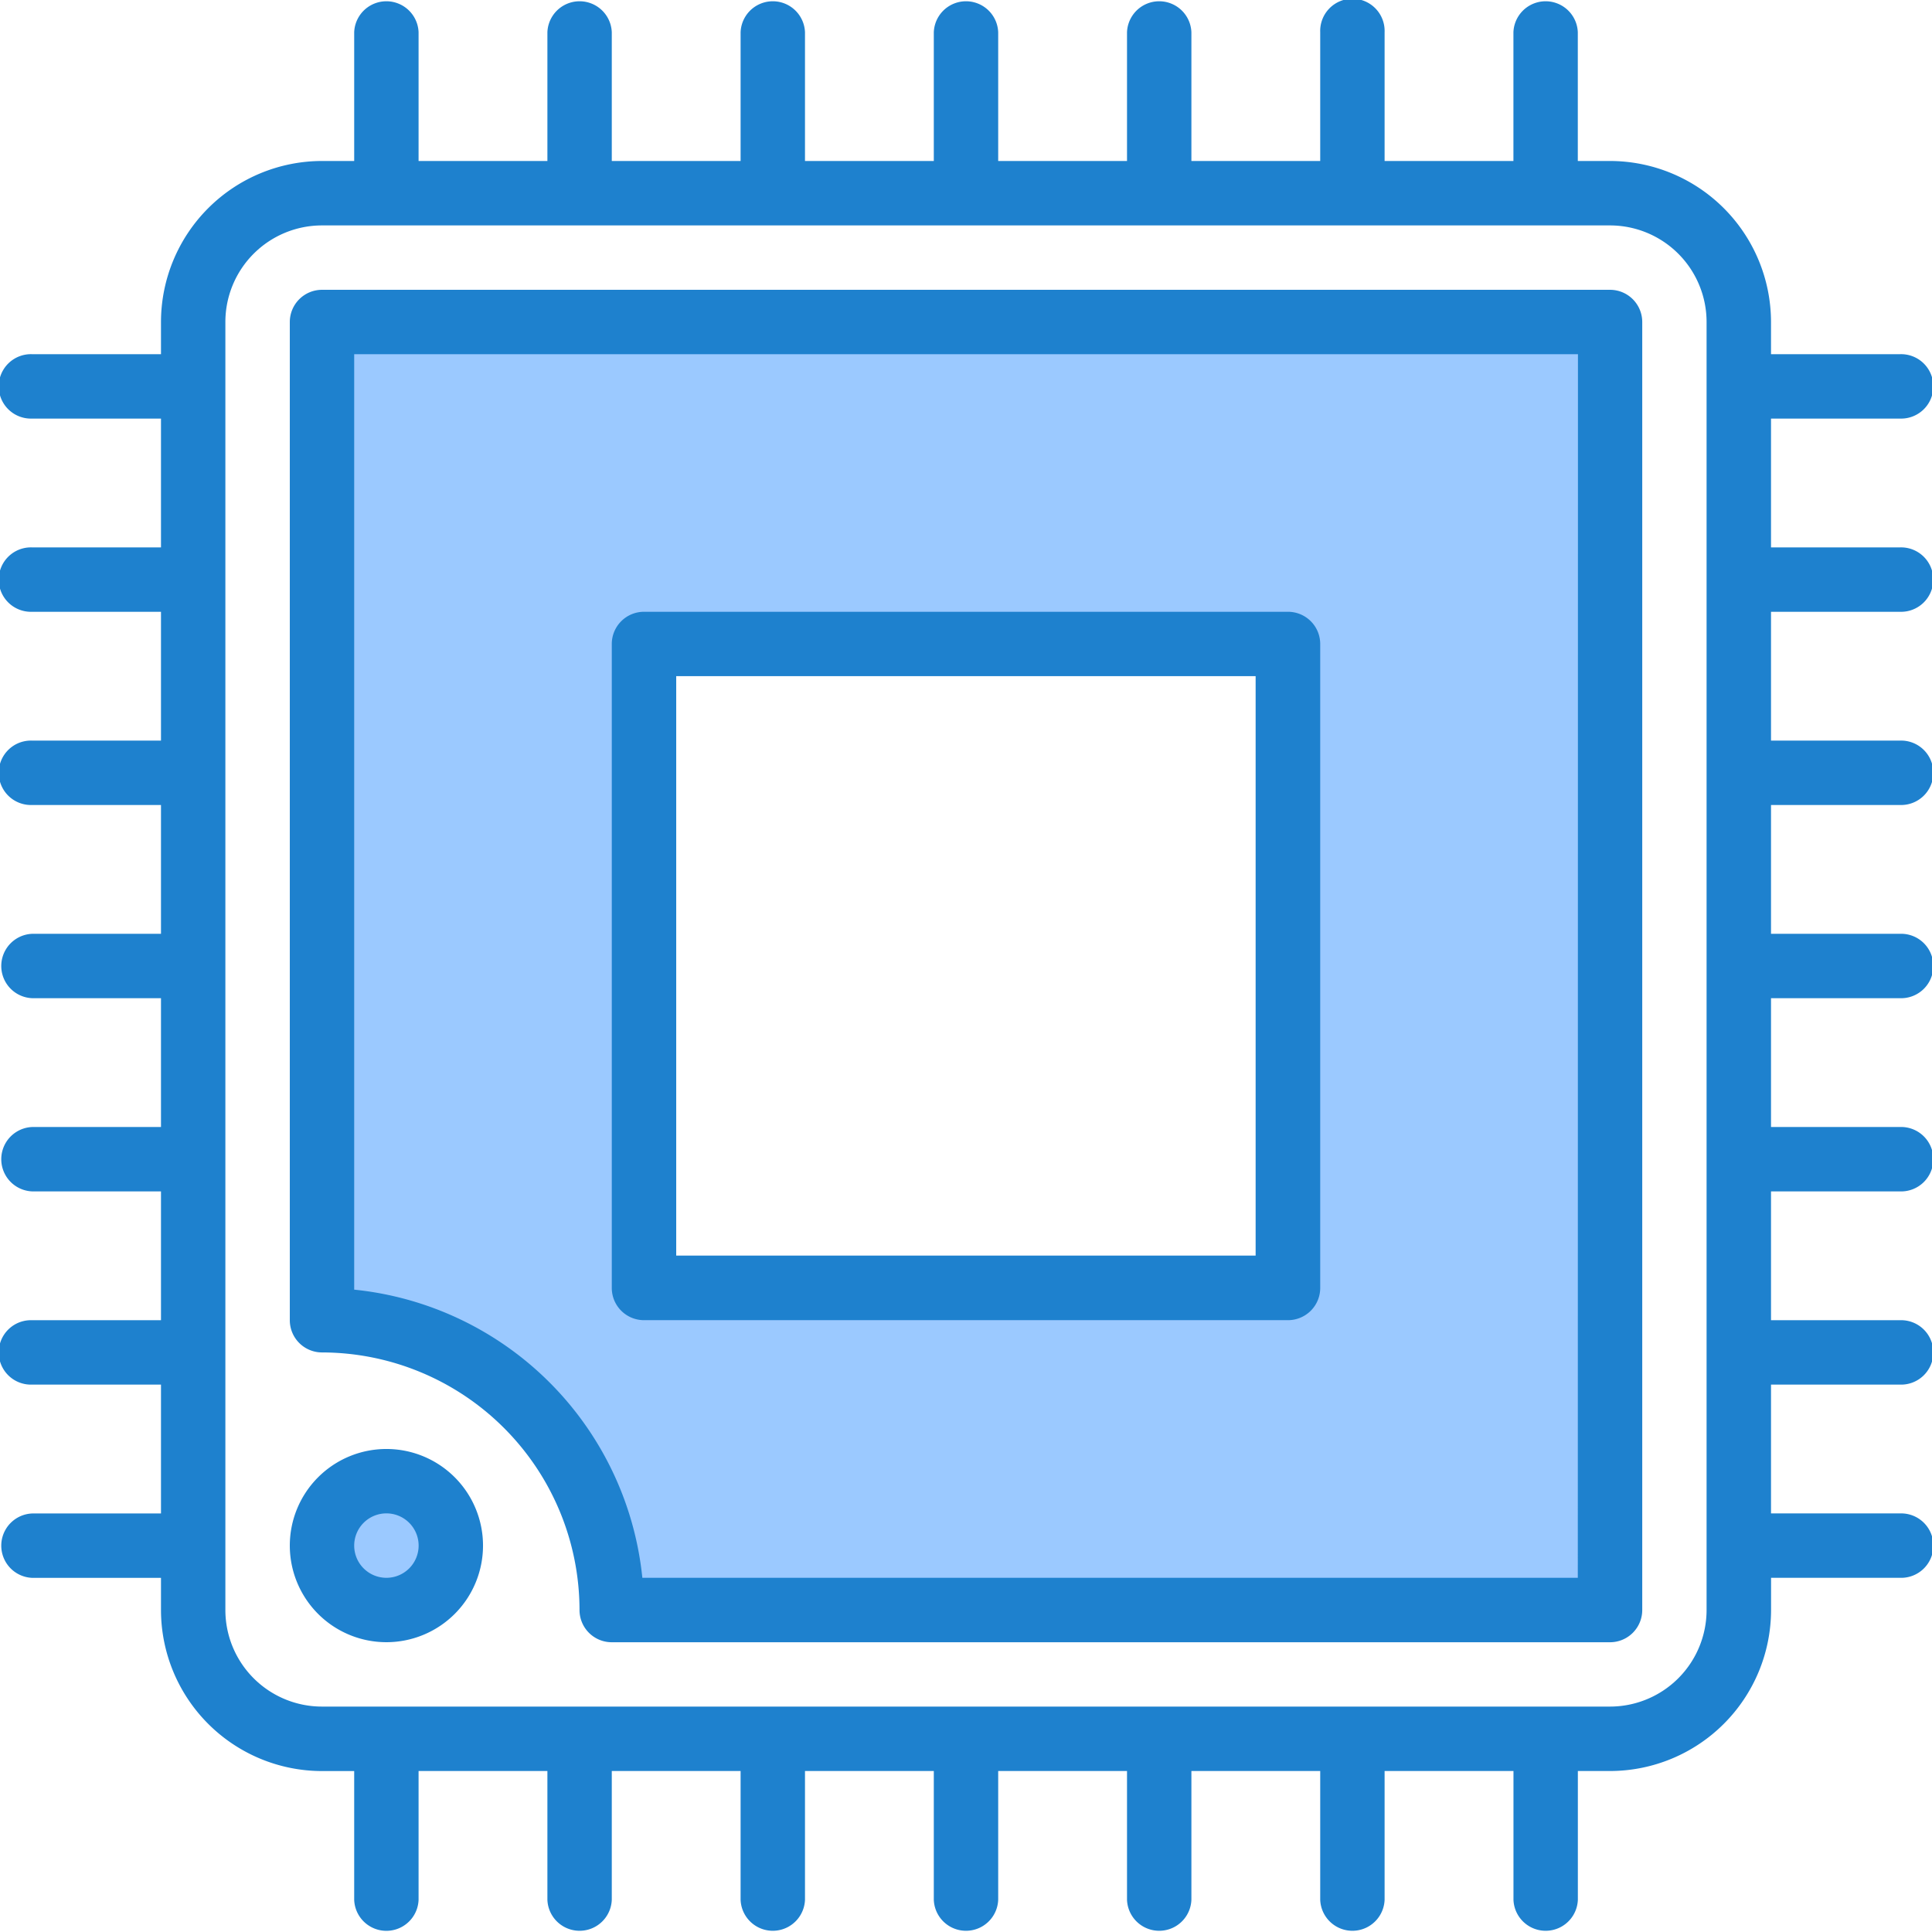
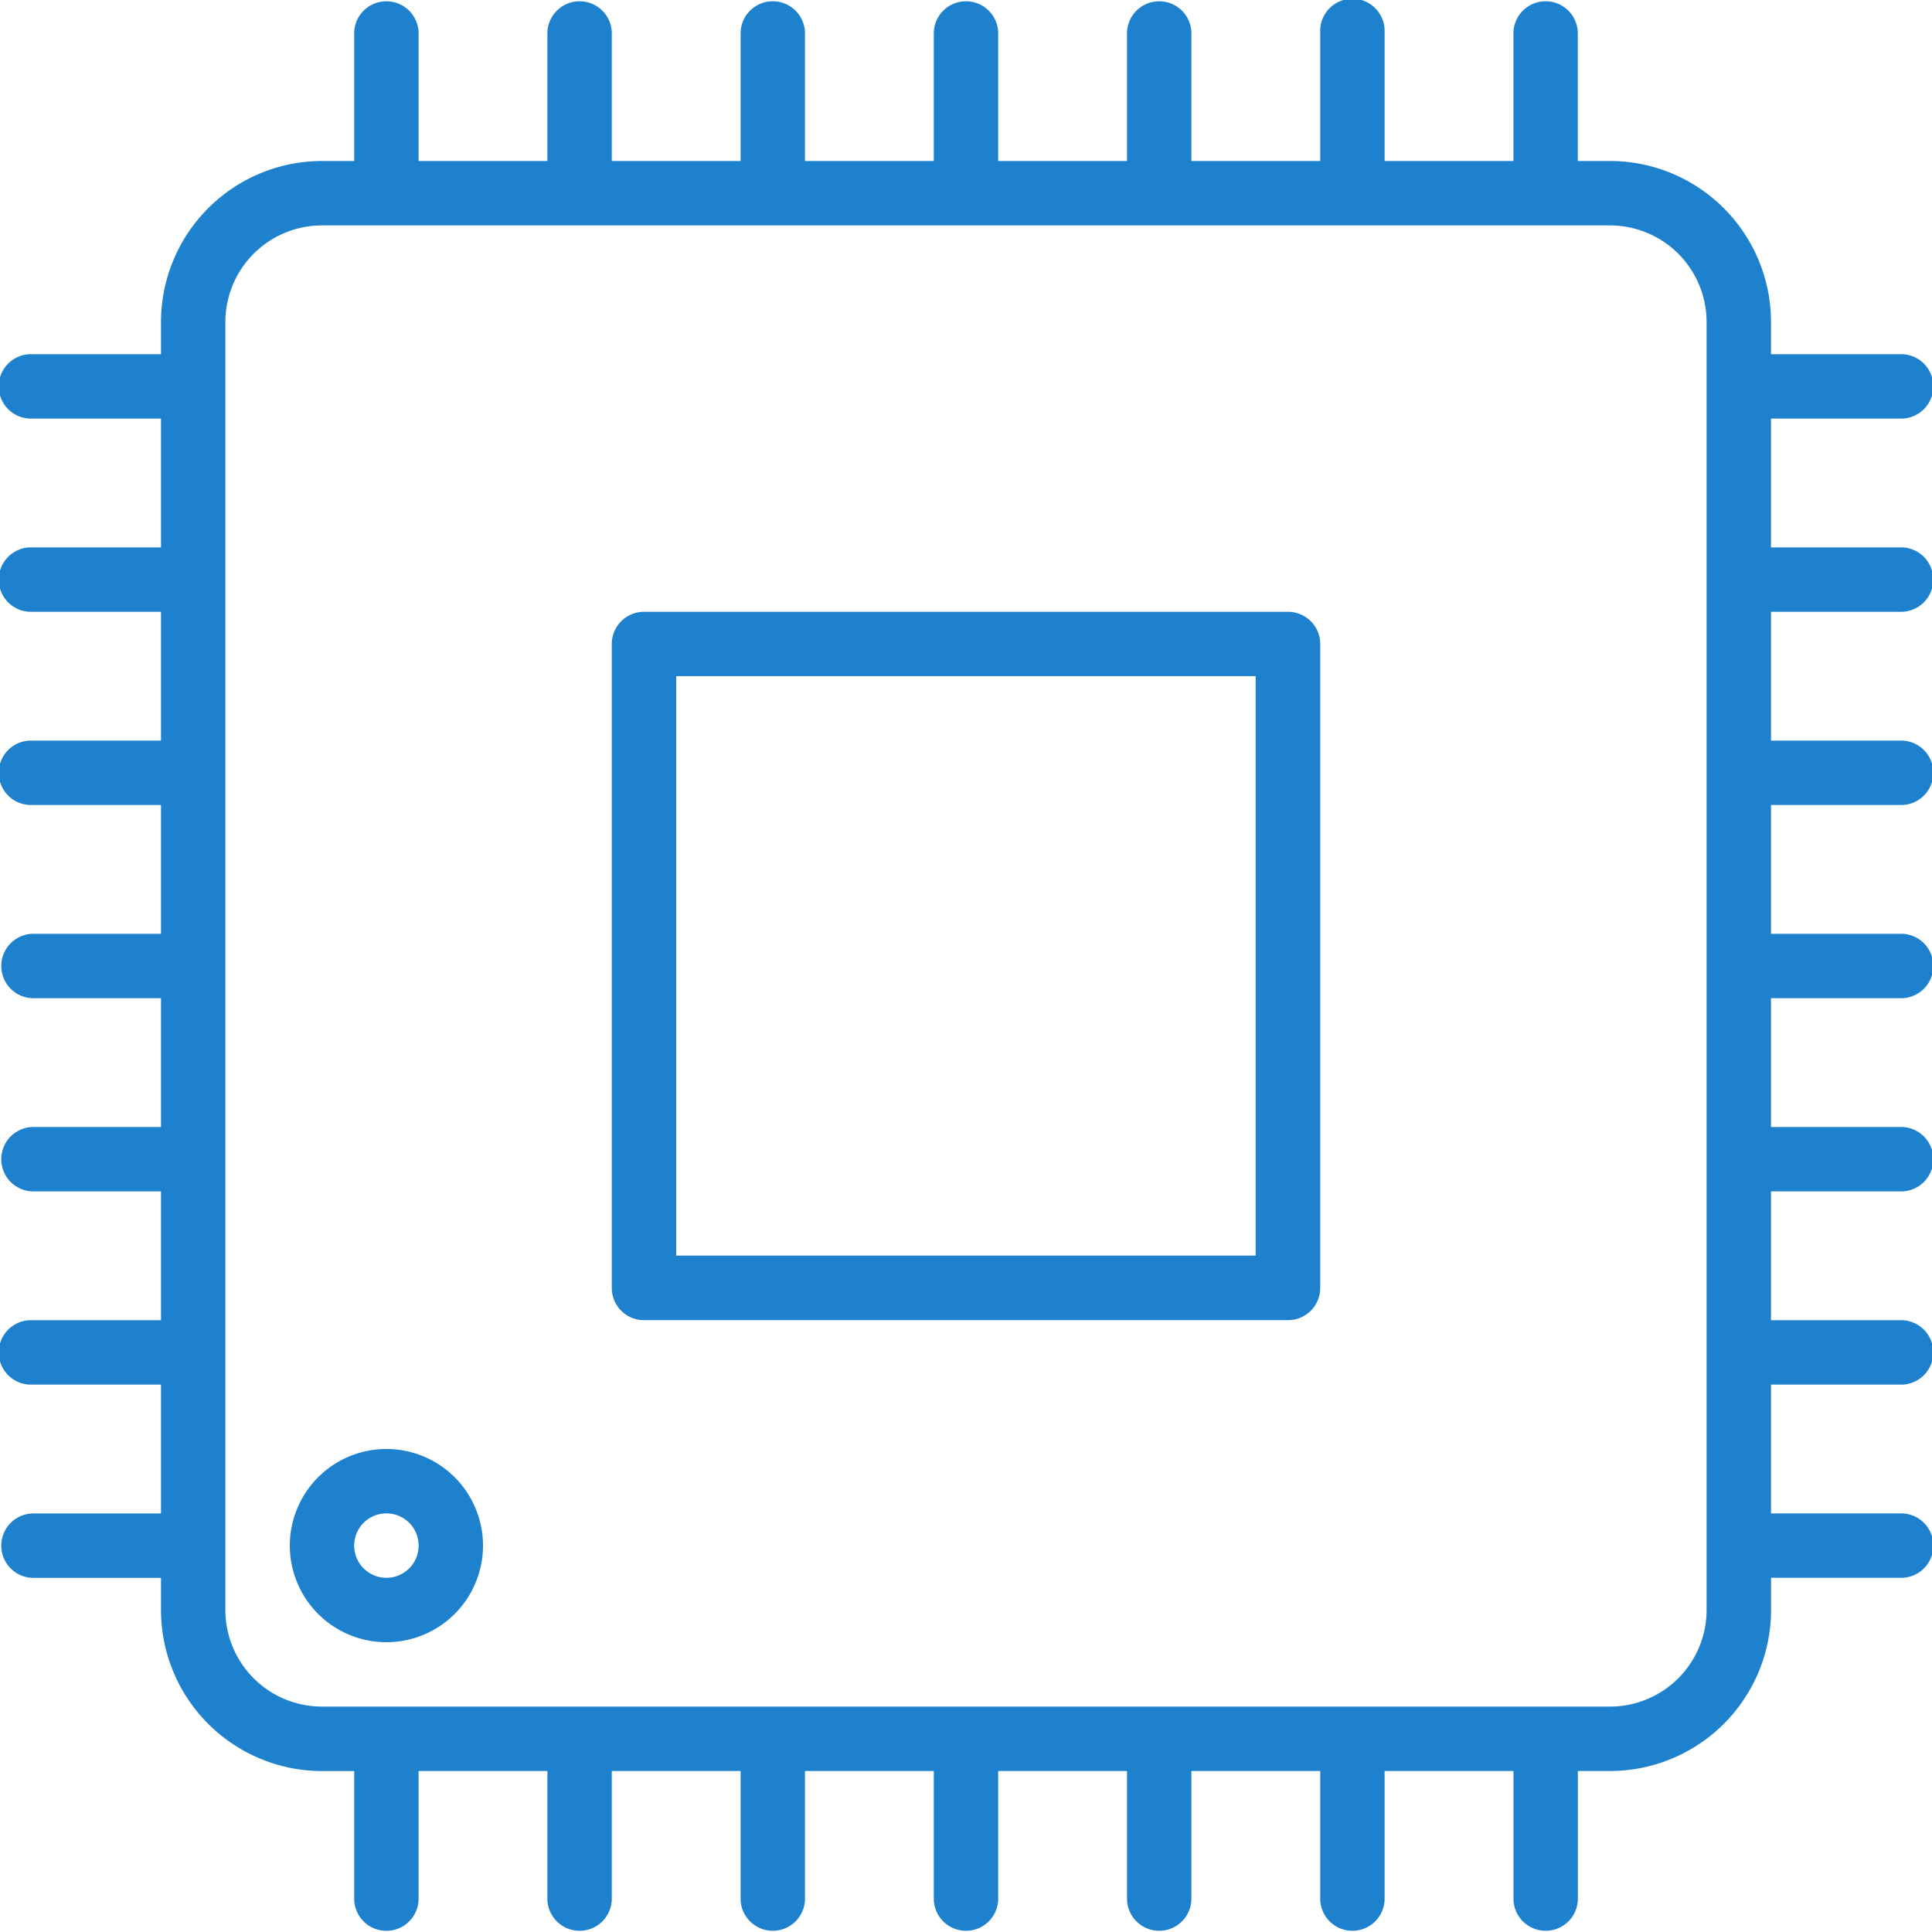
<svg xmlns="http://www.w3.org/2000/svg" id="cpu" width="38.679" height="38.679" viewBox="0 0 38.679 38.679">
-   <path id="Trazado_4681" data-name="Trazado 4681" d="M12,31.984a5.8,5.8,0,0,1,5.8,5.8H37.786V12H12Zm6.446-13.538H31.339V31.339H18.446Z" transform="translate(-5.554 -5.554)" fill="#9bc9ff" />
-   <ellipse id="Elipse_216" data-name="Elipse 216" cx="1.314" cy="1.275" rx="1.314" ry="1.275" transform="translate(6.416 29.684)" fill="#9bc9ff" />
  <g id="Grupo_3385" data-name="Grupo 3385" transform="translate(0 0)">
-     <path id="Trazado_4682" data-name="Trazado 4682" d="M37.431,11H11.645a.645.645,0,0,0-.645.645V31.629a.645.645,0,0,0,.645.645A5.163,5.163,0,0,1,16.8,37.431a.645.645,0,0,0,.645.645H37.431a.645.645,0,0,0,.645-.645V11.645A.645.645,0,0,0,37.431,11Zm-.645,25.786H18.058a6.456,6.456,0,0,0-5.769-5.769V12.289h24.5Z" transform="translate(-5.198 -5.198)" fill="#1e81ce" />
    <path id="Trazado_4683" data-name="Trazado 4683" d="M21.645,35.182H34.538a.645.645,0,0,0,.645-.645V21.645A.645.645,0,0,0,34.538,21H21.645a.645.645,0,0,0-.645.645V34.538A.645.645,0,0,0,21.645,35.182Zm.645-12.893h11.6v11.6h-11.6Z" transform="translate(-8.752 -8.752)" fill="#1e81ce" />
    <path id="Trazado_4684" data-name="Trazado 4684" d="M12.934,47a1.934,1.934,0,1,0,1.934,1.934A1.934,1.934,0,0,0,12.934,47Zm0,2.579a.645.645,0,1,1,.645-.645A.645.645,0,0,1,12.934,49.579Z" transform="translate(-5.198 -17.991)" fill="#1e81ce" />
    <path id="Trazado_4685" data-name="Trazado 4685" d="M40.034,14.248a.645.645,0,1,0,0-1.289H37.456V10.38h2.579a.645.645,0,1,0,0-1.289H37.456V8.446a3.227,3.227,0,0,0-3.223-3.223h-.645V2.645a.645.645,0,0,0-1.289,0V5.223H29.72V2.645a.645.645,0,1,0-1.289,0V5.223H25.852V2.645a.645.645,0,0,0-1.289,0V5.223H21.984V2.645a.645.645,0,0,0-1.289,0V5.223H18.116V2.645a.645.645,0,0,0-1.289,0V5.223H14.248V2.645a.645.645,0,0,0-1.289,0V5.223H10.38V2.645a.645.645,0,0,0-1.289,0V5.223H8.446A3.227,3.227,0,0,0,5.223,8.446v.645H2.645a.645.645,0,1,0,0,1.289H5.223v2.579H2.645a.645.645,0,1,0,0,1.289H5.223v2.579H2.645a.645.645,0,1,0,0,1.289H5.223v2.579H2.645a.645.645,0,0,0,0,1.289H5.223v2.579H2.645a.645.645,0,0,0,0,1.289H5.223v2.579H2.645a.645.645,0,1,0,0,1.289H5.223V32.3H2.645a.645.645,0,0,0,0,1.289H5.223v.645a3.227,3.227,0,0,0,3.223,3.223h.645v2.579a.645.645,0,0,0,1.289,0V37.456h2.579v2.579a.645.645,0,0,0,1.289,0V37.456h2.579v2.579a.645.645,0,0,0,1.289,0V37.456h2.579v2.579a.645.645,0,0,0,1.289,0V37.456h2.579v2.579a.645.645,0,0,0,1.289,0V37.456h2.579v2.579a.645.645,0,0,0,1.289,0V37.456H32.3v2.579a.645.645,0,0,0,1.289,0V37.456h.645a3.227,3.227,0,0,0,3.223-3.223v-.645h2.579a.645.645,0,1,0,0-1.289H37.456V29.72h2.579a.645.645,0,1,0,0-1.289H37.456V25.852h2.579a.645.645,0,1,0,0-1.289H37.456V21.984h2.579a.645.645,0,1,0,0-1.289H37.456V18.116h2.579a.645.645,0,1,0,0-1.289H37.456V14.248ZM36.166,34.232a1.934,1.934,0,0,1-1.934,1.934H8.446a1.934,1.934,0,0,1-1.934-1.934V8.446A1.934,1.934,0,0,1,8.446,6.513H34.232a1.934,1.934,0,0,1,1.934,1.934Z" transform="translate(-2 -2)" fill="#1e81ce" />
  </g>
</svg>